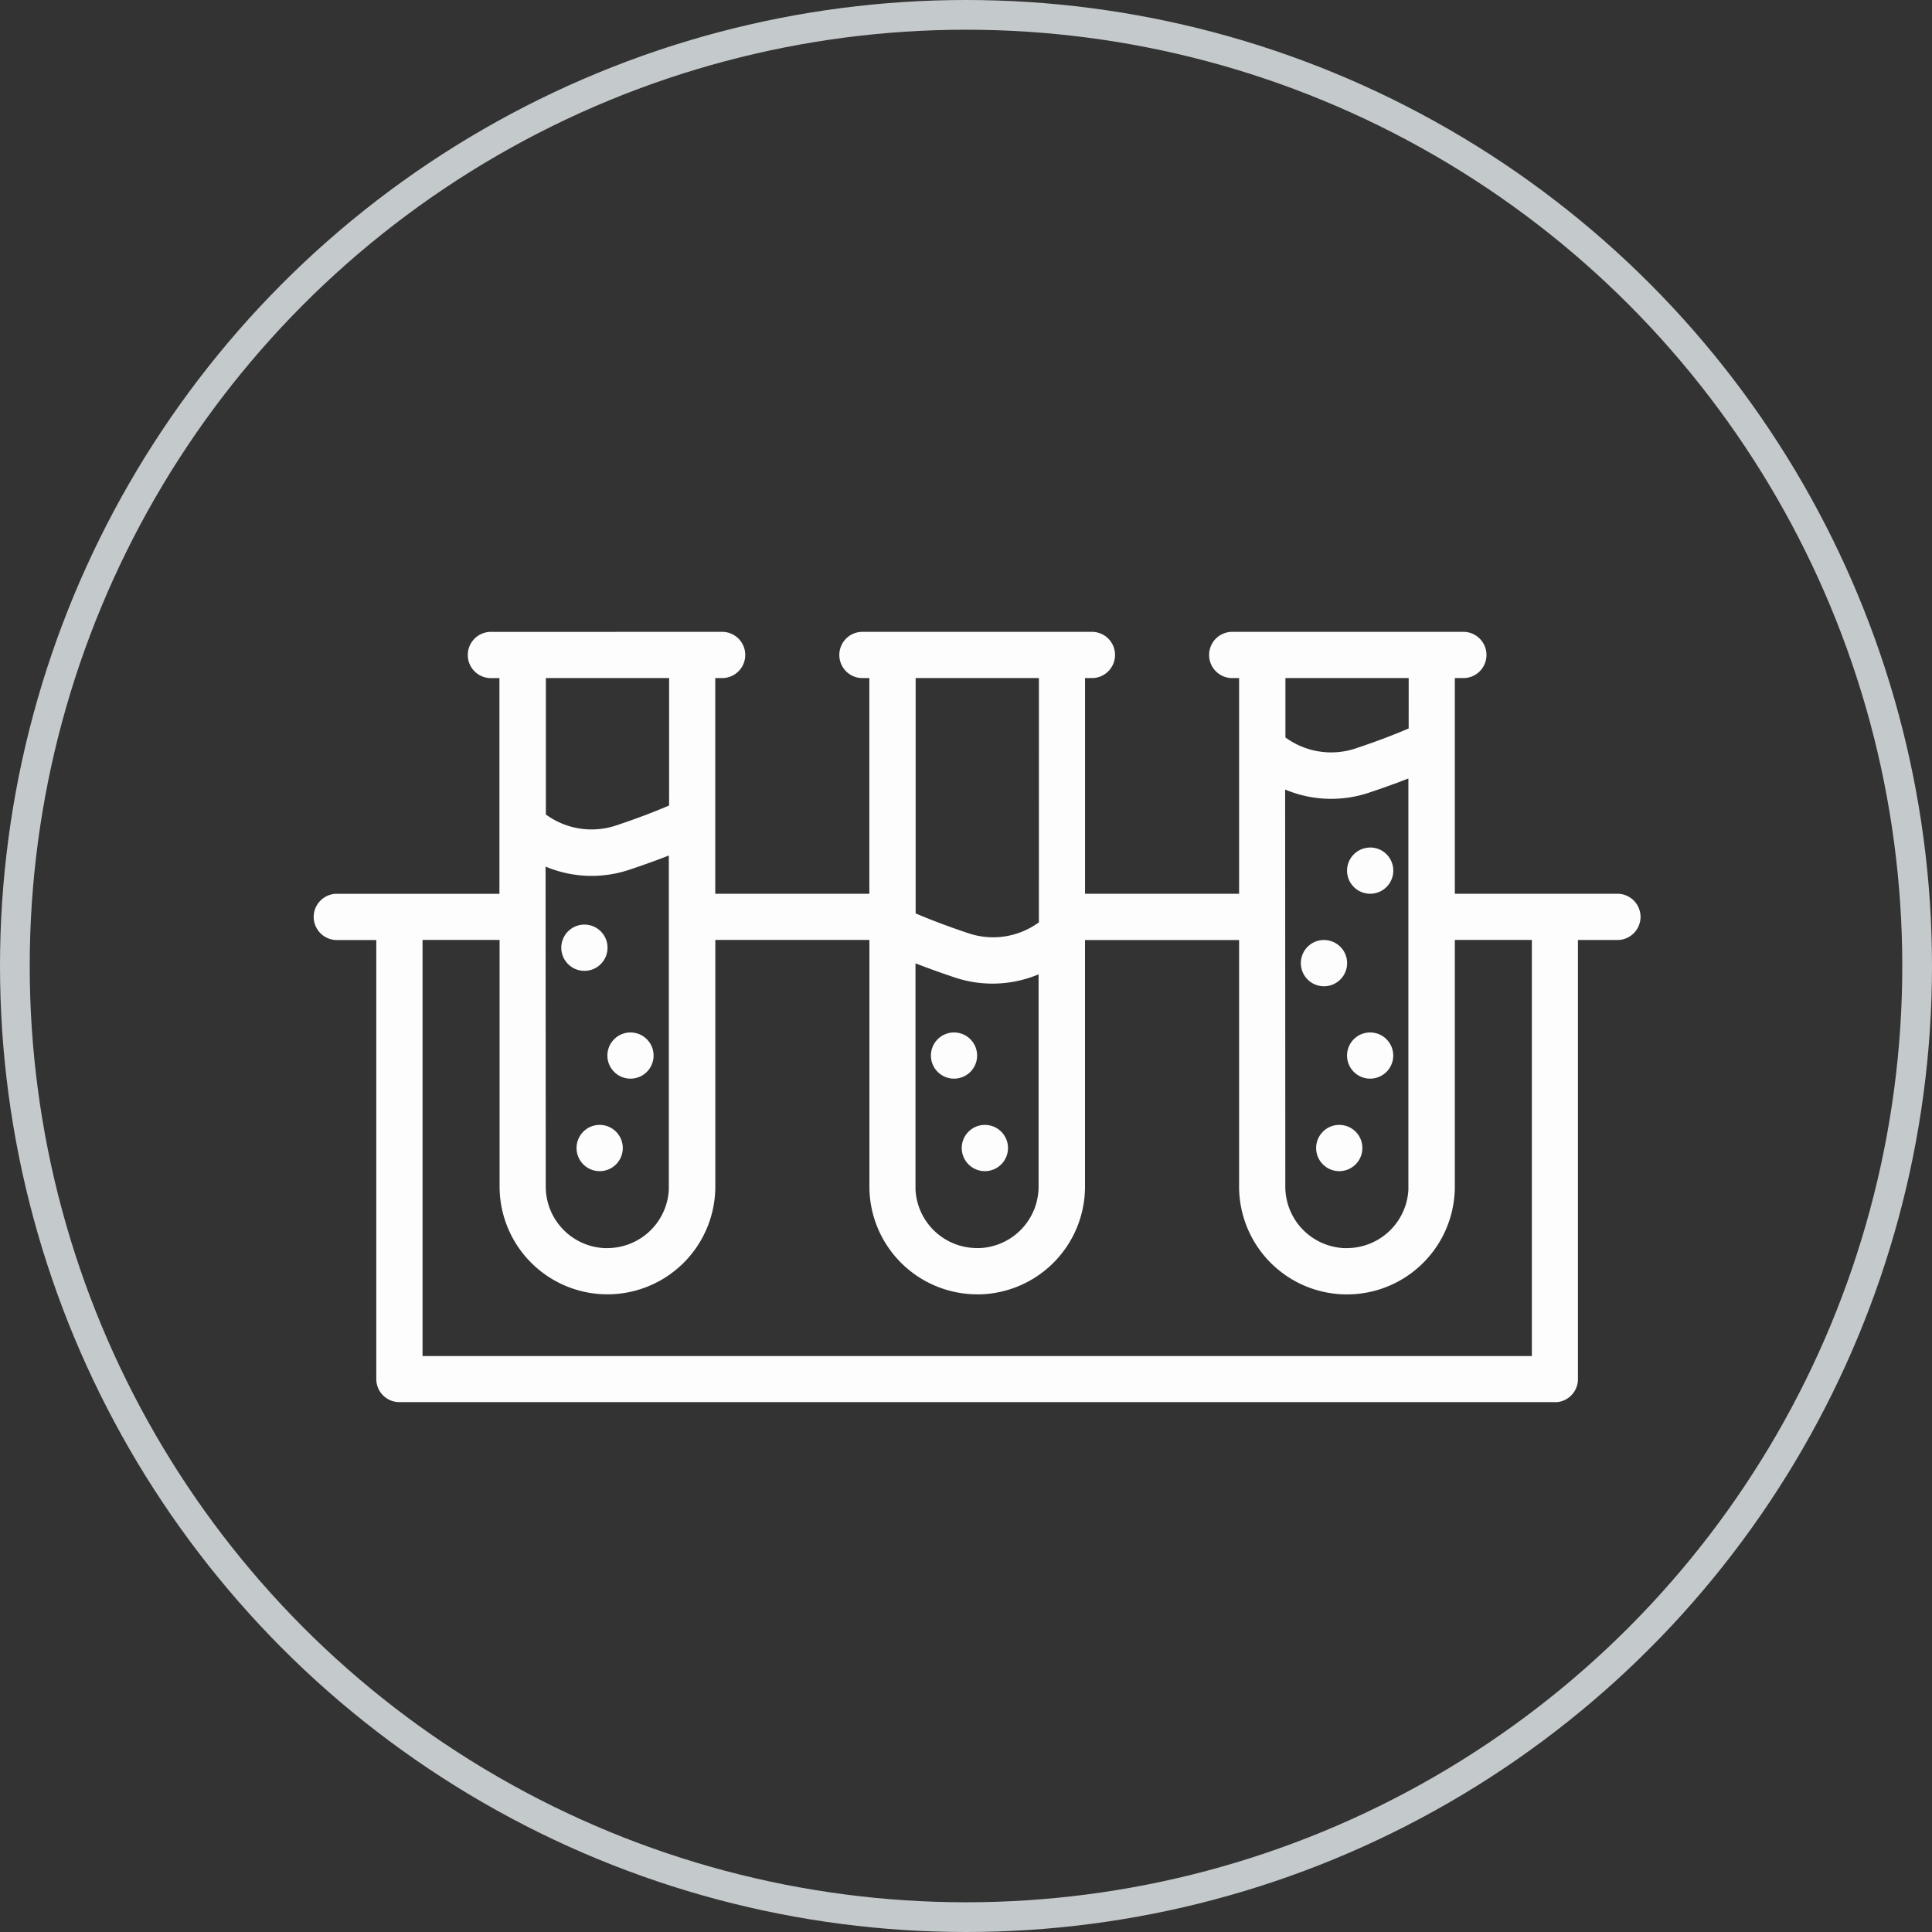
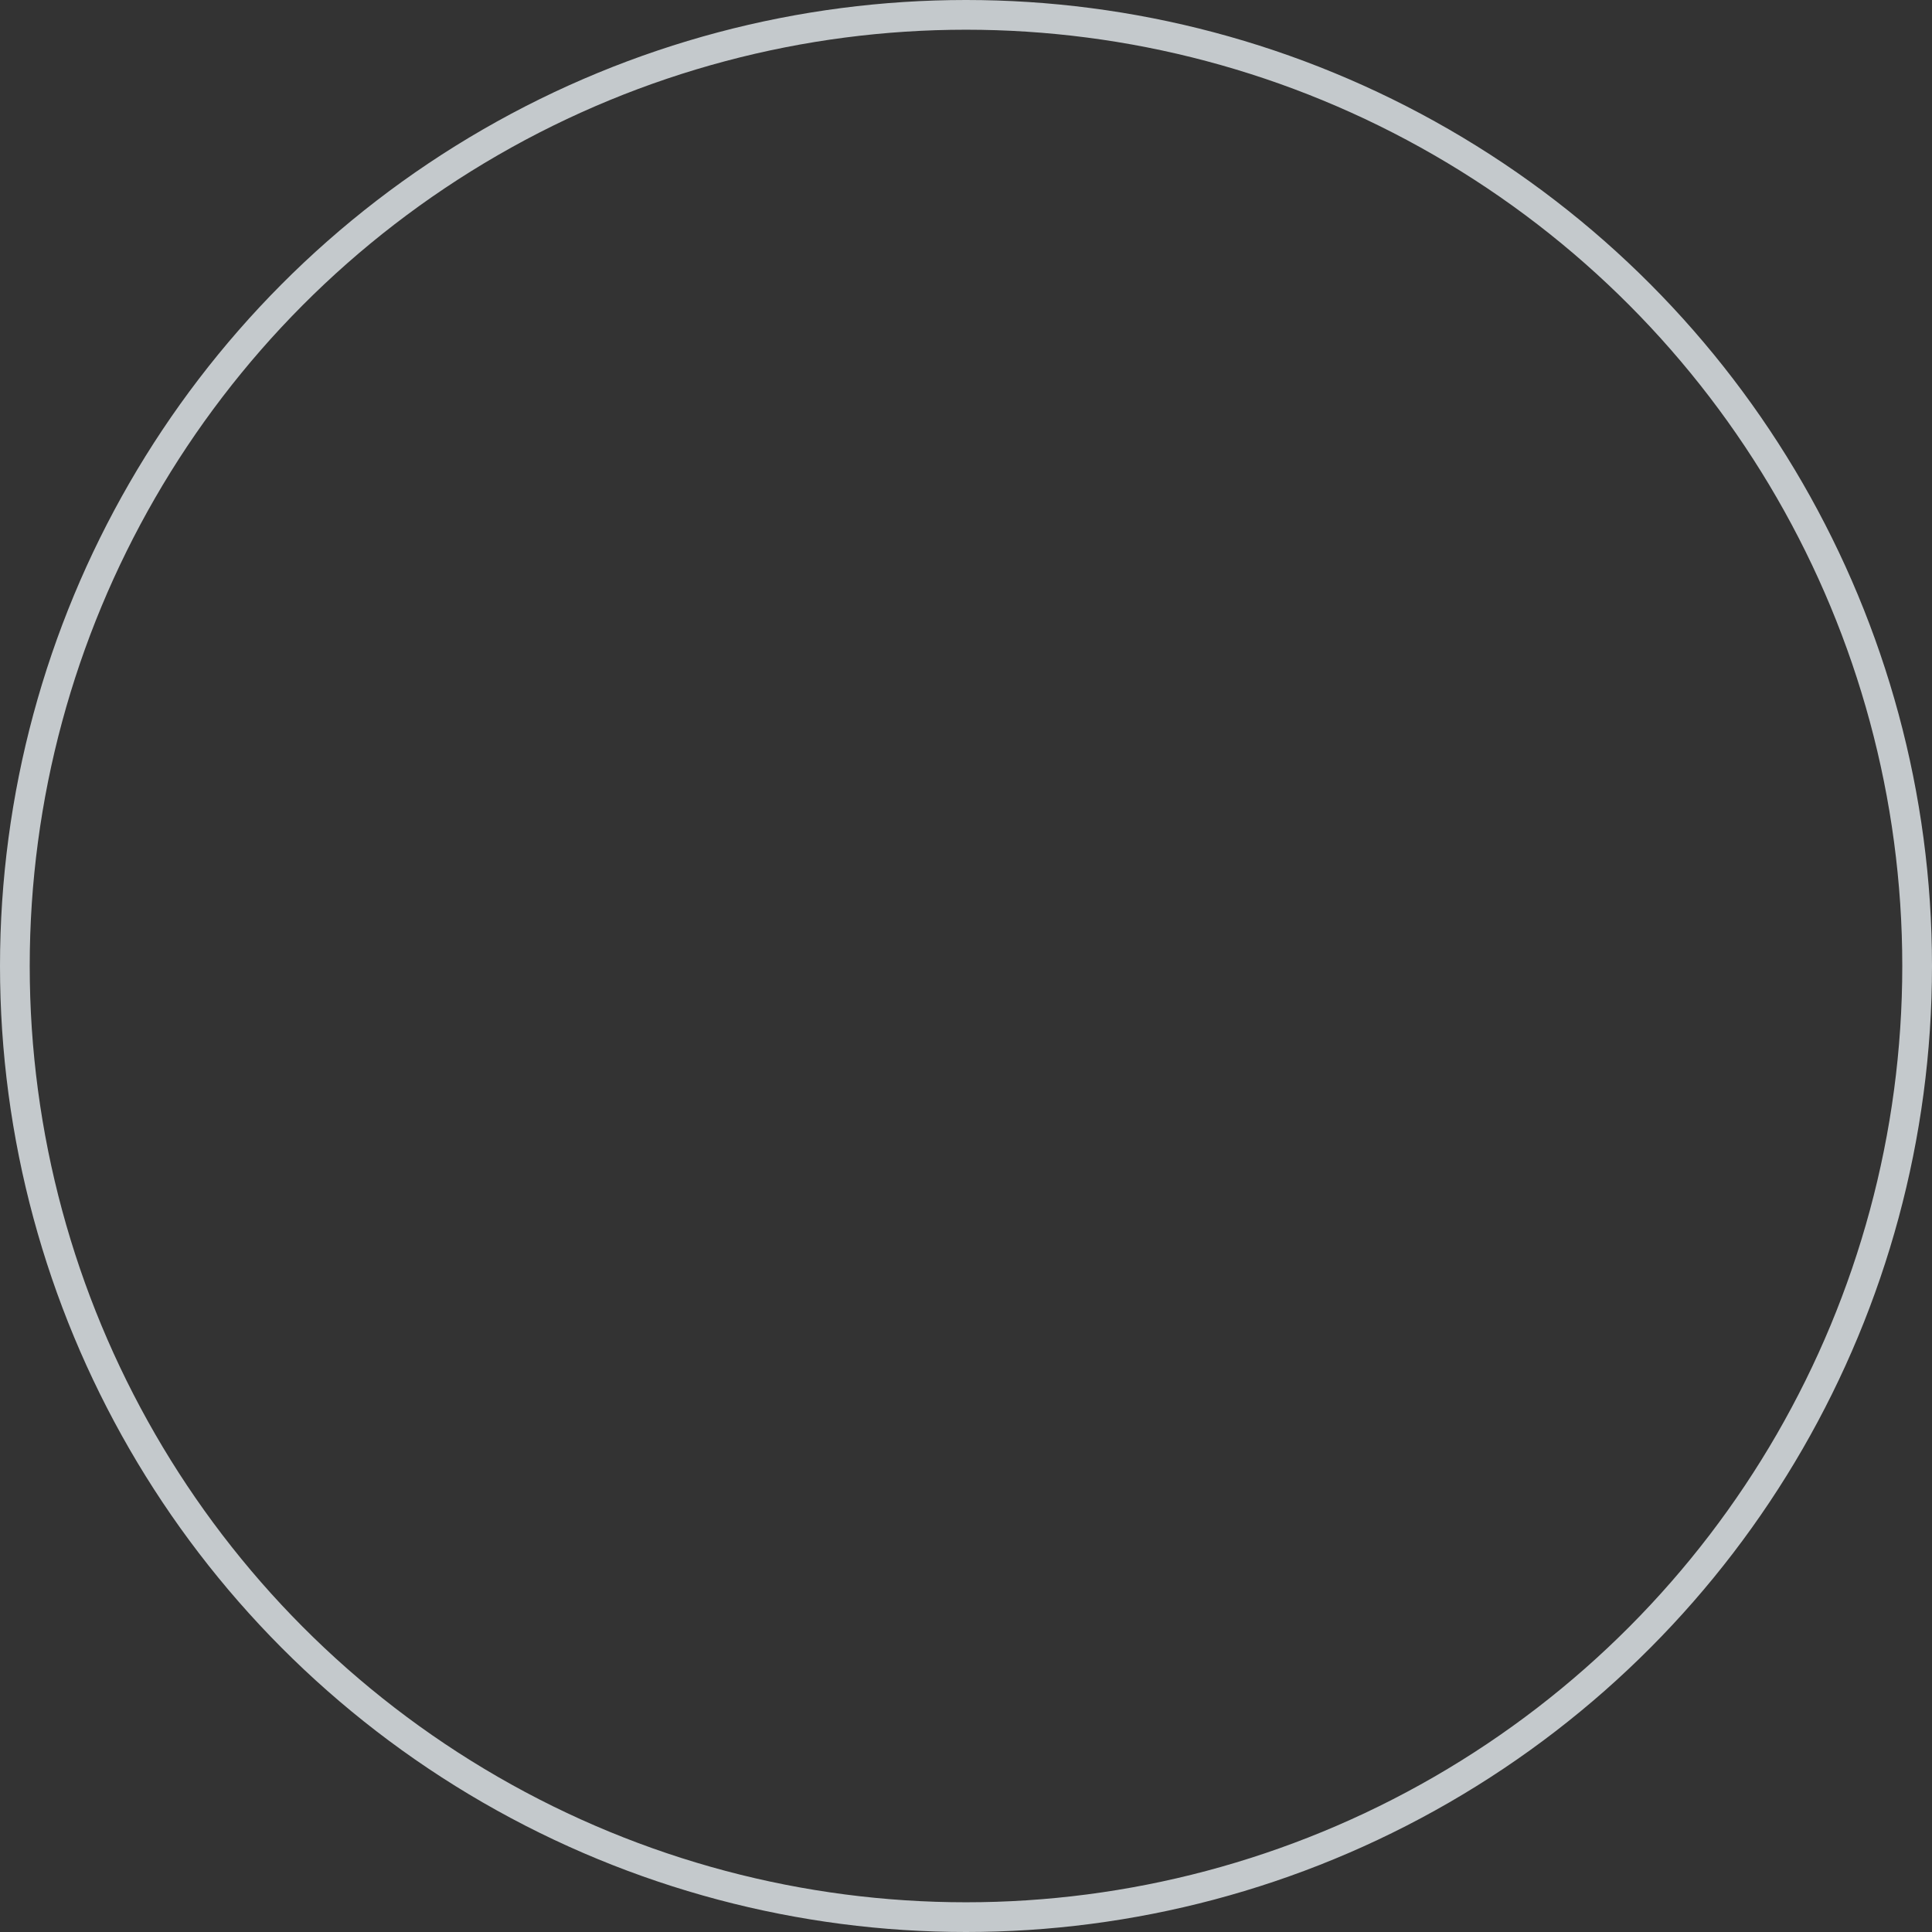
<svg xmlns="http://www.w3.org/2000/svg" width="65" height="65" viewBox="0 0 65 65">
  <rect x="0" y="0" width="65" height="65" fill="#333333" stroke="none" />
  <g id="Grupo_753" data-name="Grupo 753" transform="translate(0 11.7)">
    <g id="Grupo_404" data-name="Grupo 404" transform="translate(-0.235 -0.465)">
      <g id="Elipse_43" data-name="Elipse 43" transform="translate(0.235 -11.235)" fill="none" stroke="#c4c9cc" stroke-width="1">
        <circle cx="32.5" cy="32.5" r="32.5" stroke="none" />
        <circle cx="32.5" cy="32.5" r="32" fill="none" />
      </g>
    </g>
    <g id="noun-sample-3927119" transform="translate(-100.612 -128.442)">
-       <path id="Trazado_732" data-name="Trazado 732" d="M122.935,140a.778.778,0,0,1,0,1.555h-.259v7.257h5.184v-7.257H127.6a.778.778,0,0,1,0-1.555h7.776a.778.778,0,0,1,0,1.555h-.259v7.257H140.3v-7.257h-.259a.778.778,0,0,1,0-1.555h7.776a.778.778,0,1,1,0,1.555h-.259v7.257H153a.778.778,0,1,1,0,1.555h-1.3v14.774a.777.777,0,0,1-.7.774l-.075,0H112.049a.777.777,0,0,1-.777-.777V150.368h-1.3a.778.778,0,1,1,0-1.555h5.443v-7.257h-.259a.778.778,0,1,1,0-1.555Zm24.623,18.662a3.629,3.629,0,0,1-7.258,0v-8.294h-5.184v8.294a3.629,3.629,0,0,1-3.5,3.626l-.125,0a3.629,3.629,0,0,1-3.629-3.629v-8.294h-5.184v8.294a3.629,3.629,0,0,1-7.258,0v-8.294h-2.592v14H150.15v-14h-2.592Zm-30.585,0a2.073,2.073,0,0,0,1.97,2.071l.1,0a2.073,2.073,0,0,0,2.071-1.97l0-.1v-8.294h0v-1.555h0v-1.289q-.605.237-1.31.472a3.992,3.992,0,0,1-2.837-.1Zm12.44-7.51v7.51l0,.1a2.073,2.073,0,0,0,2.071,1.97l.1,0a2.073,2.073,0,0,0,1.97-2.071v-7.139a4,4,0,0,1-2.838.1q-.7-.235-1.31-.472Zm12.442,7.51a2.073,2.073,0,0,0,1.97,2.071l.1,0a2.074,2.074,0,0,0,2.071-1.97l0-.1v-8.294h0v-1.555h0v-3.881q-.605.237-1.31.472a3.992,3.992,0,0,1-2.837-.1Zm-23.068-2.074a.778.778,0,1,1-.778.778A.778.778,0,0,1,118.788,156.588Zm12.96,0a.778.778,0,1,1-.778.778A.778.778,0,0,1,131.748,156.588Zm11.923,0a.778.778,0,1,1-.778.778A.778.778,0,0,1,143.67,156.588Zm-23.846-3.11a.777.777,0,1,1-.777.777A.777.777,0,0,1,119.825,153.478Zm10.886,0a.777.777,0,1,1-.778.777A.777.777,0,0,1,130.711,153.478Zm14,0a.777.777,0,1,1-.778.777A.777.777,0,0,1,144.707,153.478Zm-1.555-3.11a.778.778,0,1,1-.777.777A.777.777,0,0,1,143.152,150.367Zm-24.882-.519a.778.778,0,1,1-.777.778A.778.778,0,0,1,118.27,149.849Zm15.292-8.294h-4.147l0,7.257h0v.66q.78.336,1.8.676a2.606,2.606,0,0,0,2.3-.342l.046-.03Zm11.145,5.7a.778.778,0,1,1-.778.778A.778.778,0,0,1,144.707,147.257Zm-23.586-5.7h-4.147v4.592l.046.03a2.6,2.6,0,0,0,2.3.342q1.021-.34,1.8-.677Zm24.882,0h-4.147v2l.046.03a2.6,2.6,0,0,0,2.3.342q1.021-.34,1.8-.677Z" transform="translate(2 -2)" fill="#fdfdfd" />
-     </g>
+       </g>
  </g>
</svg>